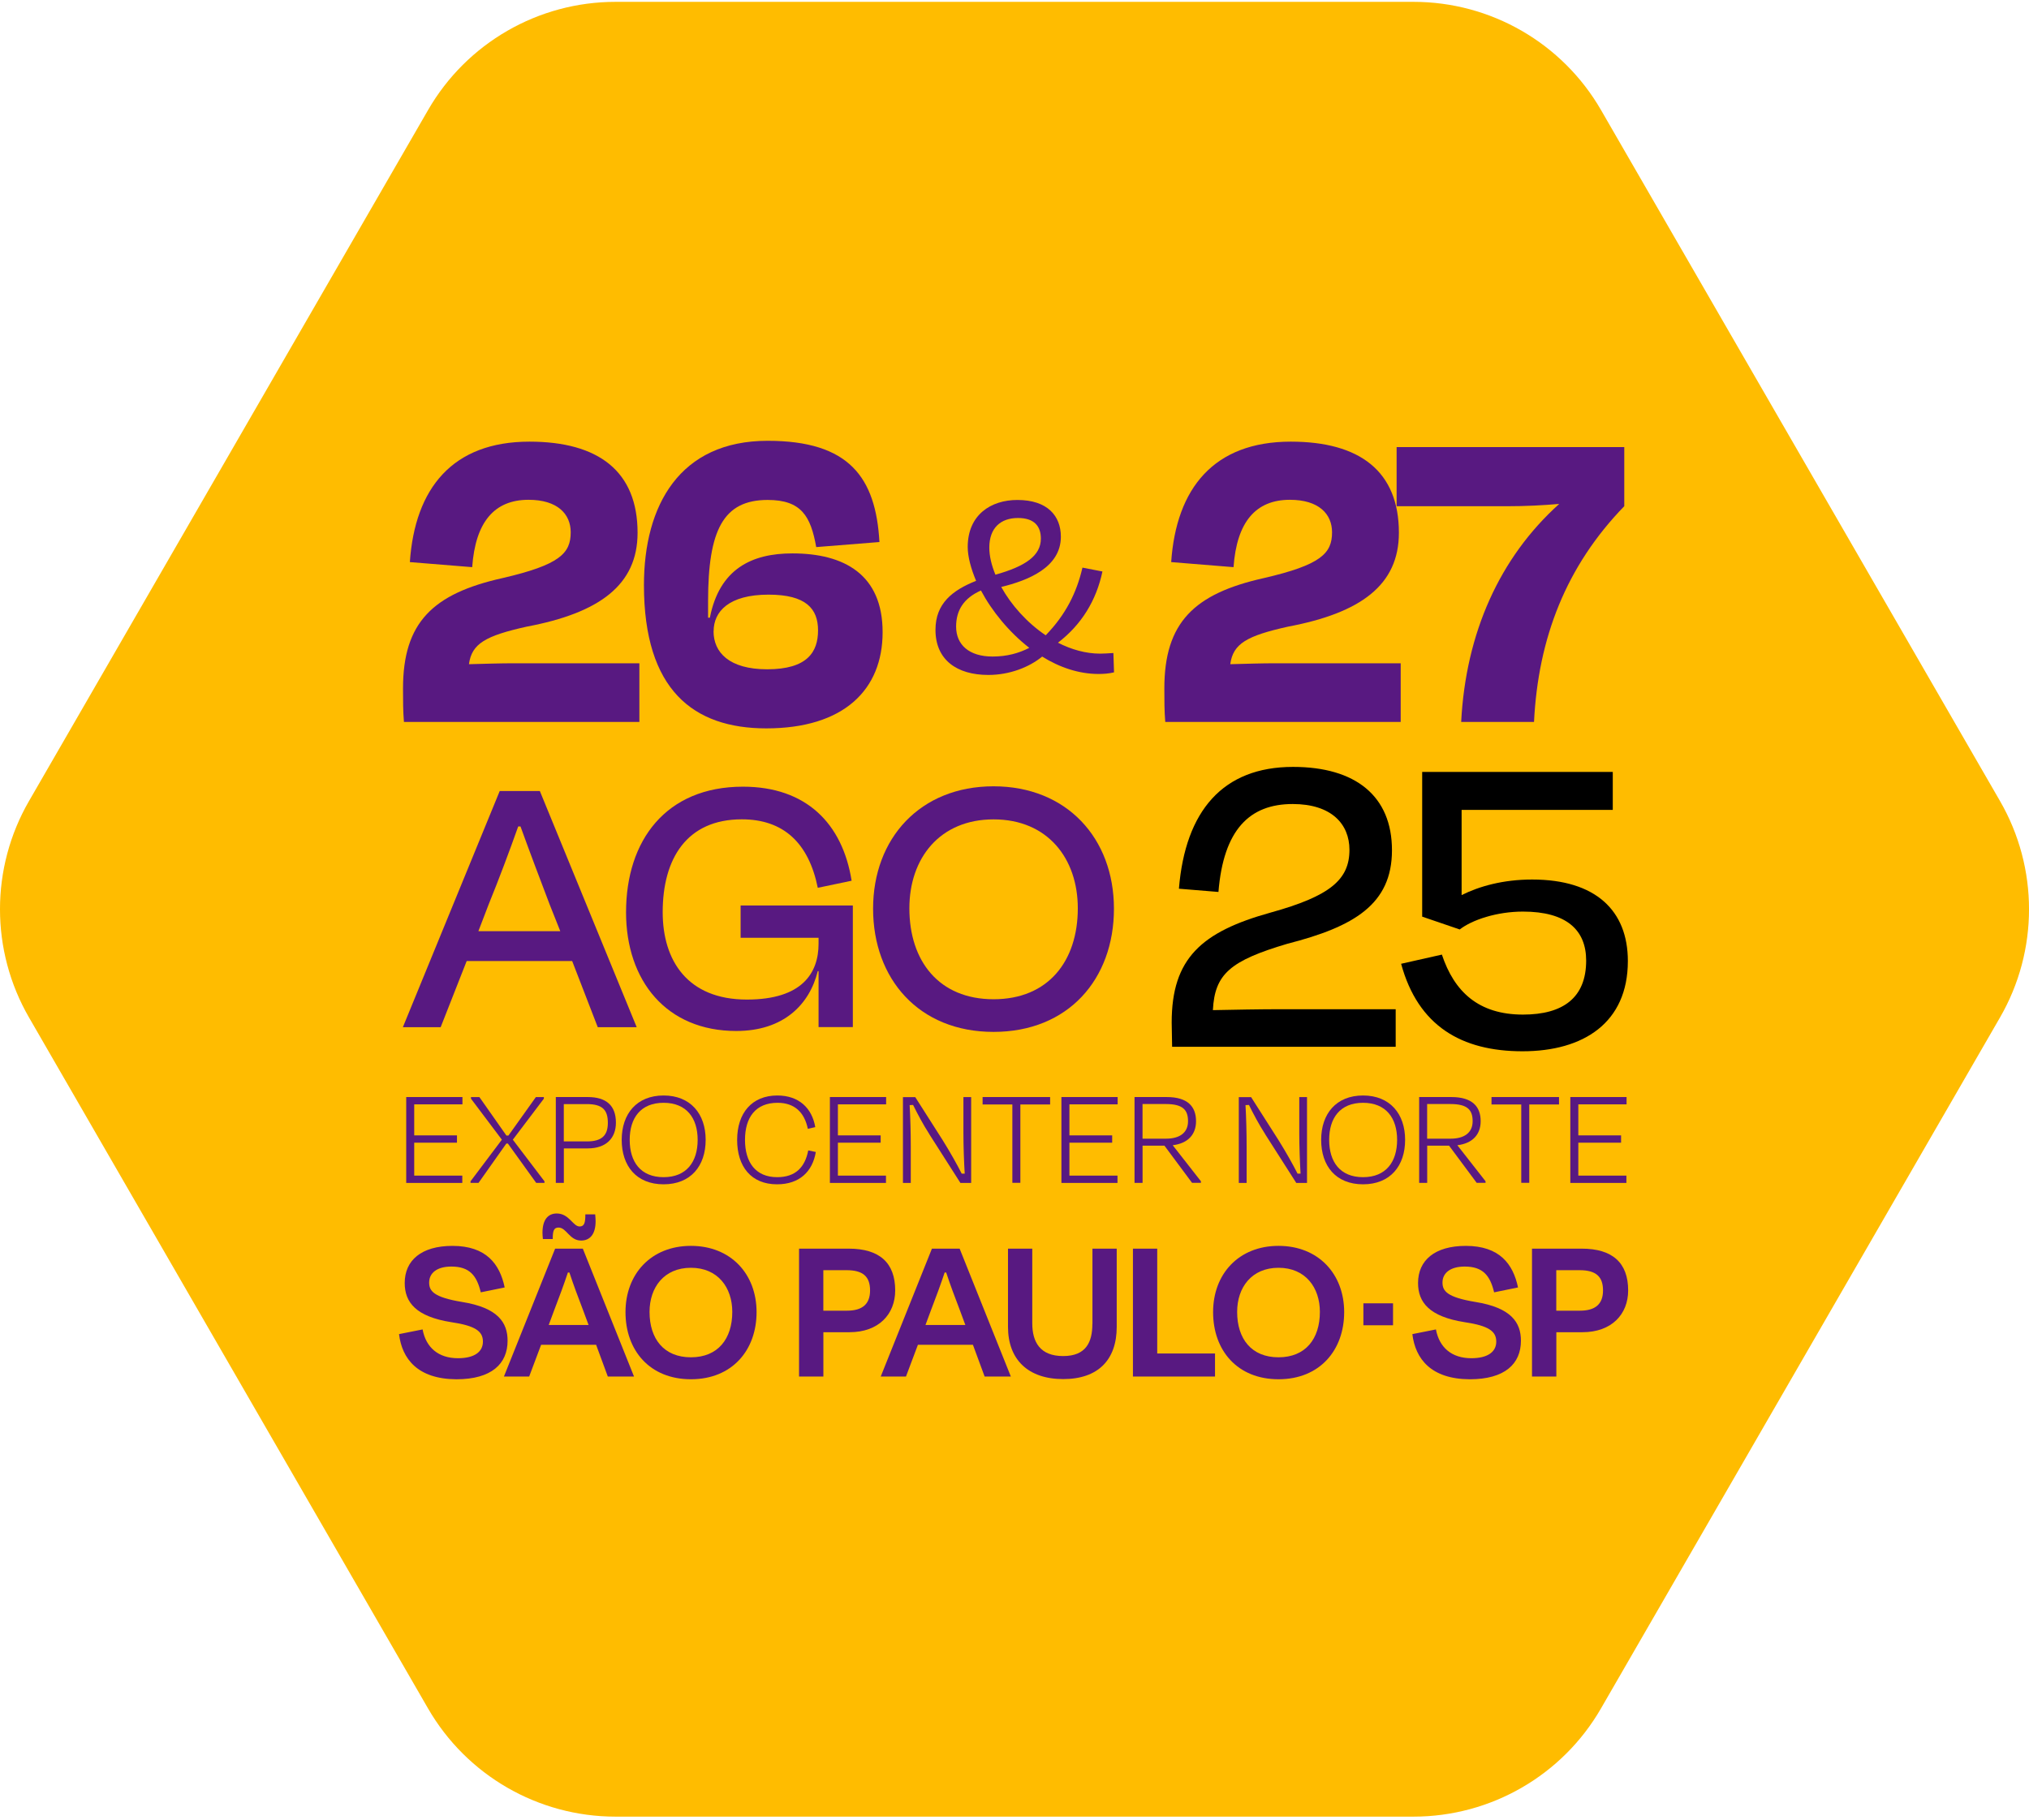
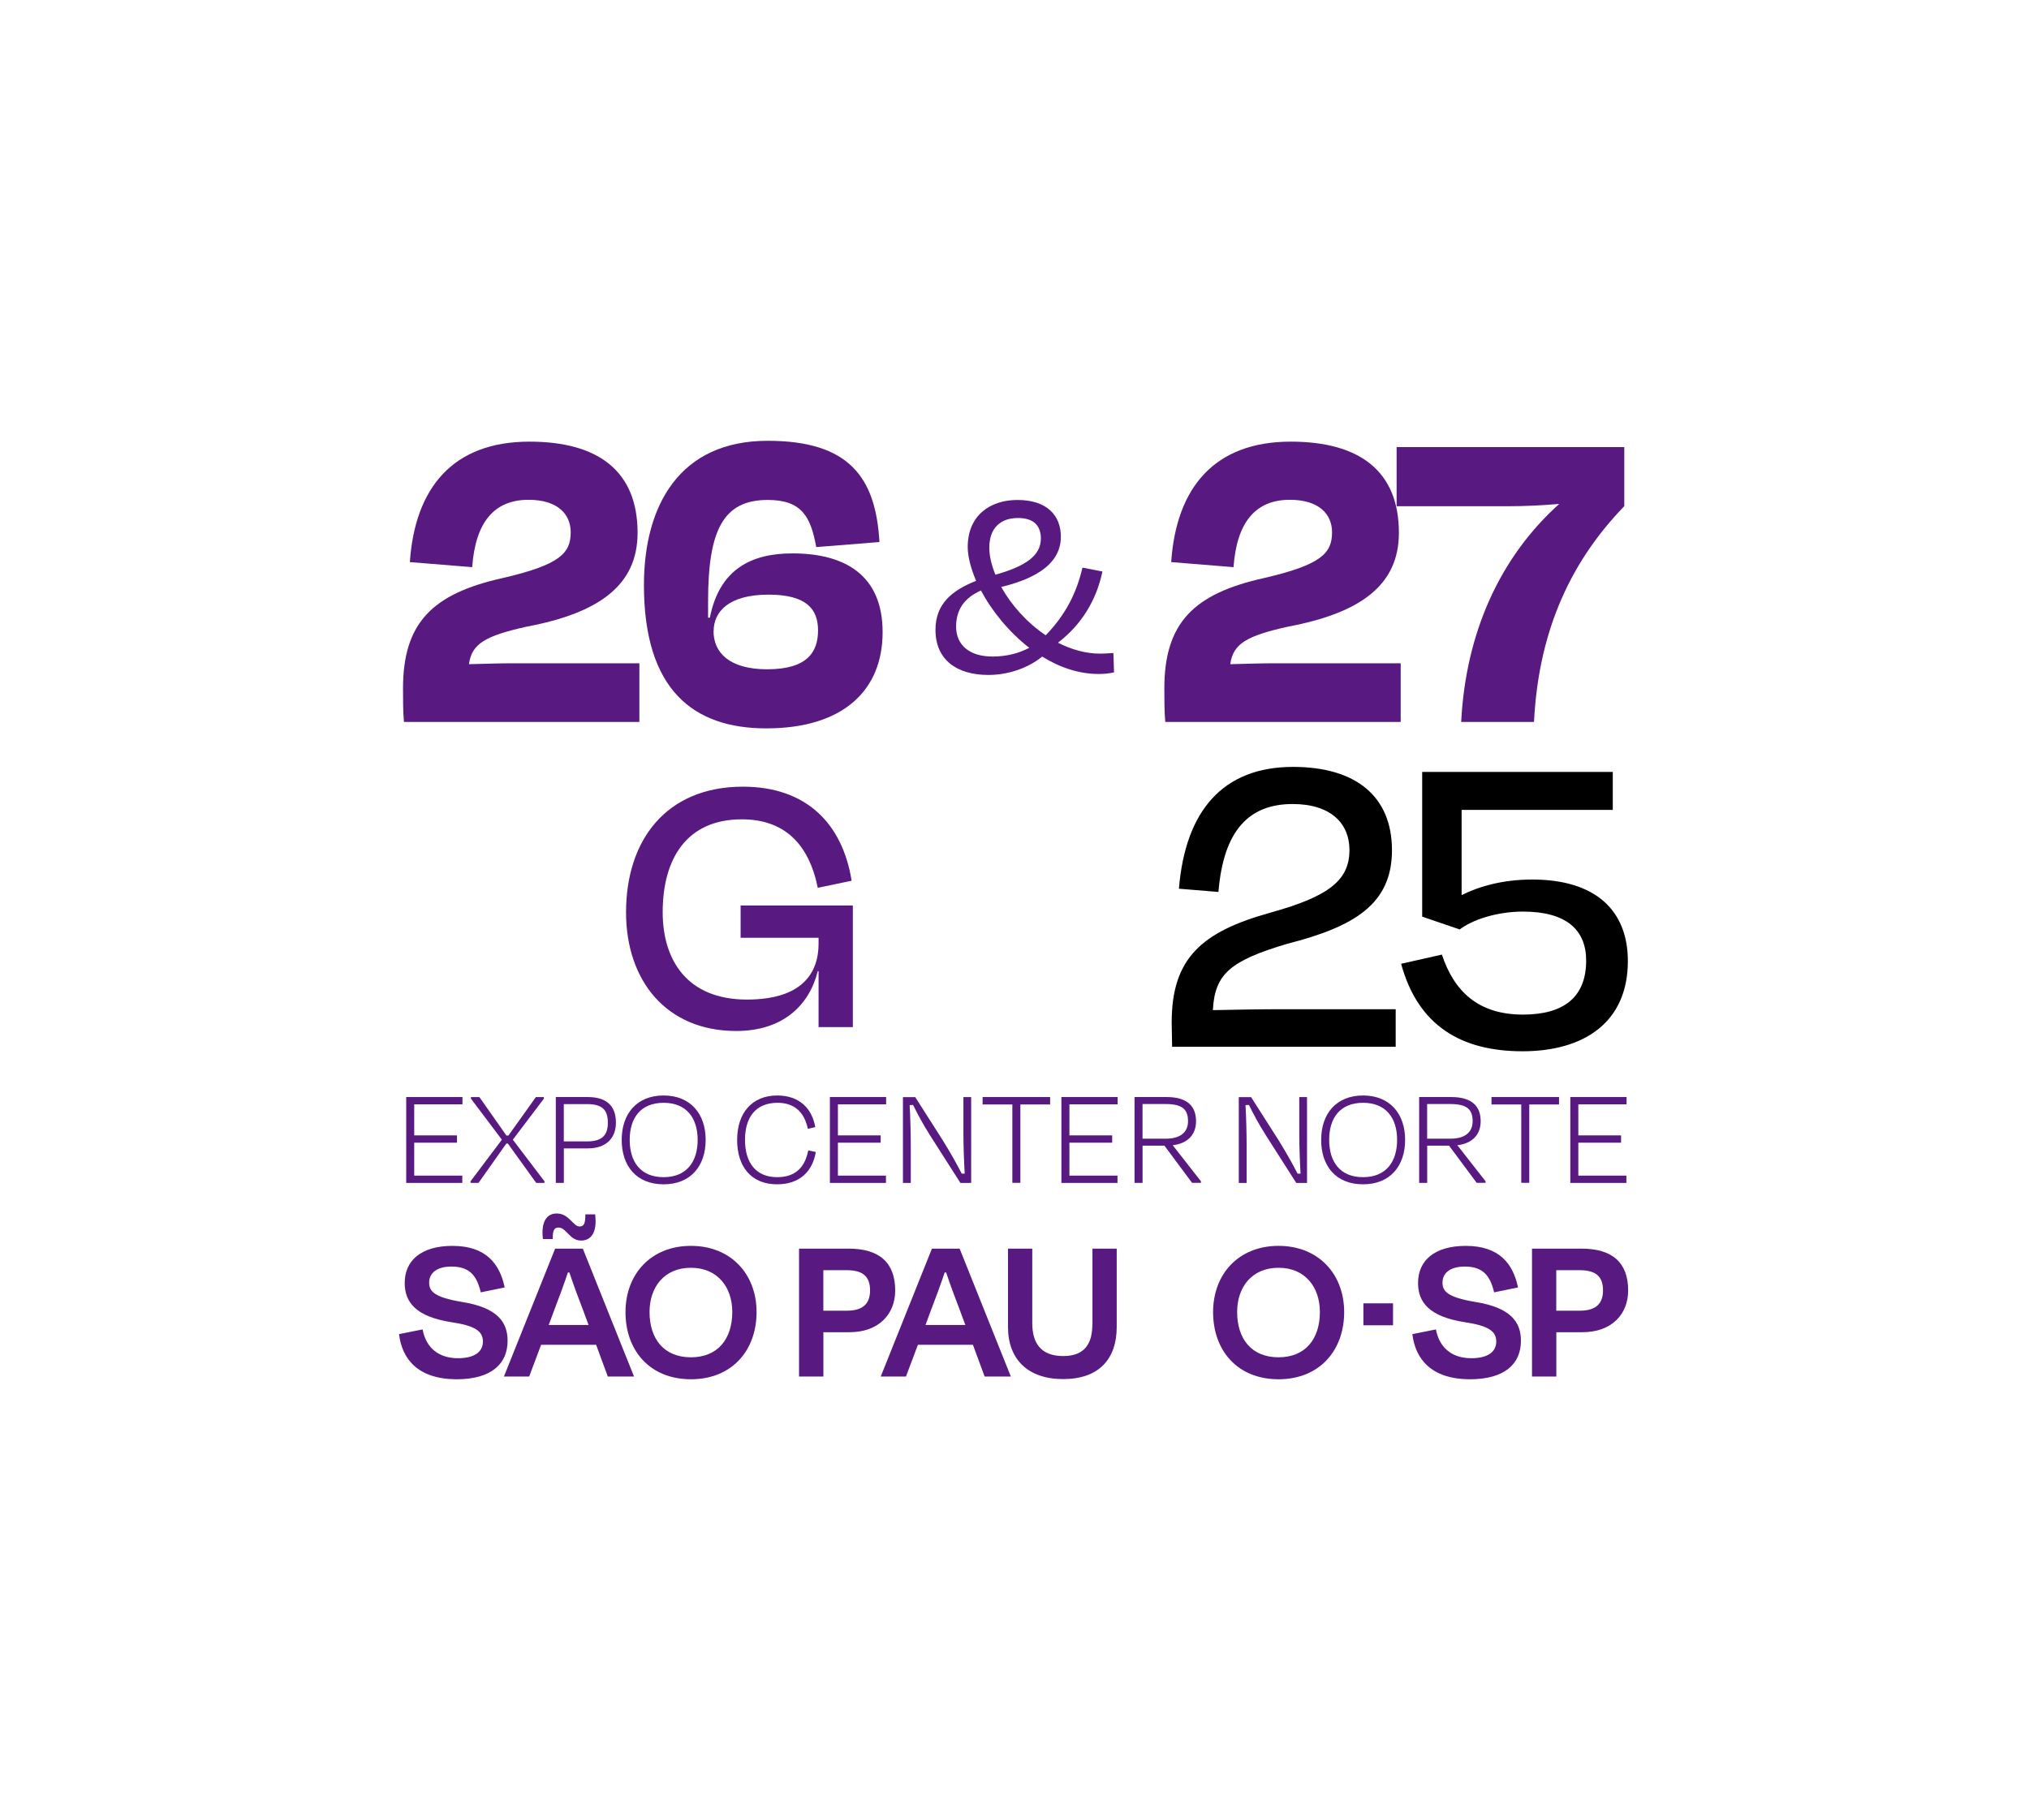
<svg xmlns="http://www.w3.org/2000/svg" width="302" height="271" viewBox="0 0 302 271" fill="none">
  <g clip-path="url(#clip0_18214_35)">
-     <path d="M210.396 0.275H91.618C80.105 0.275 69.463 6.415 63.713 16.384L4.317 119.254C-1.44 129.223 -1.44 141.505 4.317 151.476L63.708 254.343C69.465 264.312 80.105 270.453 91.612 270.453H210.39C221.903 270.453 232.545 264.312 238.294 254.343L297.685 151.476C303.443 141.505 303.443 129.226 297.685 119.254L238.3 16.384C232.545 6.415 221.903 0.275 210.396 0.275Z" fill="#FFBC00" />
-     <path d="M77.13 123.043C75.844 126.673 74.261 130.895 72.732 134.645L71.205 138.627H83.391L81.808 134.645C80.402 130.951 78.763 126.617 77.474 123.043H77.122H77.13ZM65.584 152.922H59.964L74.379 117.767H80.352L94.767 152.922H88.97L85.164 143.079H69.46L65.59 152.922H65.582H65.584Z" fill="#581981" />
    <path d="M93.183 135.811C93.183 125.146 99.1 117.118 110.582 117.118C120.017 117.118 125.405 122.627 126.756 131.119L121.72 132.173C120.369 125.498 116.619 121.978 110.414 121.978C102.21 121.978 98.636 127.839 98.636 135.803C98.636 143.006 102.33 148.811 111.172 148.811C119.432 148.811 121.837 144.829 121.837 140.489V139.609H110.235V134.804H126.938V152.905H121.837V144.583H121.717C120.486 149.563 116.616 153.489 109.587 153.489C99.218 153.489 93.181 146.046 93.181 135.794V135.811H93.183Z" fill="#581981" />
-     <path d="M160.423 135.227C160.423 127.783 155.913 121.986 147.888 121.986C139.862 121.986 135.352 127.783 135.352 135.227C135.352 143.079 139.75 148.764 147.888 148.764C156.025 148.764 160.423 143.079 160.423 135.227ZM129.952 135.283C129.952 124.794 136.979 117.062 147.876 117.062C158.774 117.062 165.801 124.794 165.801 135.283C165.801 145.772 159.006 153.624 147.876 153.624C136.747 153.624 129.952 145.716 129.952 135.283Z" fill="#581981" />
    <path d="M70.279 84.435L61.004 83.683C61.756 72.704 67.343 65.75 78.803 65.75C89.101 65.75 94.898 70.179 94.898 79.318C94.898 87.088 89.238 91.247 78.394 93.293C72.254 94.661 70.215 95.821 69.799 98.883C72.117 98.819 74.636 98.746 76.482 98.746H95.166V107.476H60.123C59.986 105.838 59.986 104.269 59.986 102.496C59.986 92.678 64.416 88.383 74.784 86.065C83.307 84.091 84.946 82.38 84.946 79.245C84.946 76.519 82.972 74.407 78.668 74.407C73.551 74.407 70.76 77.749 70.282 84.435H70.274H70.279Z" fill="#581981" />
    <path d="M106.206 93.981C106.206 97.116 108.524 99.641 114.187 99.641C120.182 99.641 121.759 97.052 121.759 93.844C121.759 90.637 119.983 88.528 114.396 88.528C108.463 88.528 106.217 91.056 106.217 93.981H106.209H106.206ZM105.663 91.934C107.095 84.706 111.868 82.388 117.936 82.388C125.643 82.388 131.37 85.522 131.37 94.118C131.37 102.714 125.573 108.438 114.052 108.438C103.211 108.438 95.846 102.714 95.846 87.1C95.846 75.235 101.161 65.624 114.259 65.624C126.395 65.624 130.355 71.077 130.897 80.696L121.488 81.448C120.671 76.882 119.304 74.43 114.259 74.43C107.646 74.43 105.392 78.932 105.392 89.502V91.957H105.663V91.94V91.934Z" fill="#581981" />
    <path d="M183.596 84.435L174.321 83.683C175.073 72.704 180.66 65.75 192.119 65.75C202.418 65.75 208.214 70.179 208.214 79.318C208.214 87.088 202.555 91.247 191.711 93.293C185.57 94.661 183.532 95.821 183.115 98.883C185.433 98.819 187.953 98.746 189.798 98.746H208.483V107.476H173.44C173.303 105.838 173.303 104.269 173.303 102.496C173.303 92.678 177.732 88.383 188.104 86.065C196.627 84.091 198.265 82.38 198.265 79.245C198.265 76.519 196.291 74.407 191.988 74.407C186.87 74.407 184.08 77.749 183.601 84.435H183.593H183.596Z" fill="#581981" />
    <path d="M207.874 66.564H241.76V75.358C233.099 84.289 228.944 94.994 228.326 107.476H217.485C218.164 94.253 223.209 82.995 232.076 75.022C229.685 75.229 227.096 75.367 224.168 75.367H207.874V66.564Z" fill="#581981" />
    <path d="M154.925 80.187C154.925 78.364 153.966 77.117 151.52 77.117C148.93 77.117 147.25 78.605 147.25 81.53C147.25 82.777 147.585 84.169 148.161 85.559C152.621 84.312 154.925 82.729 154.925 80.187ZM146.003 87.911C143.413 89.063 142.309 90.886 142.309 93.282C142.309 96.017 144.274 97.743 147.731 97.743C149.842 97.743 151.617 97.262 153.2 96.448C150.177 94.096 147.636 90.978 146.005 87.908L146.003 87.911ZM165.814 100.097C165.048 100.29 164.184 100.338 163.513 100.338C160.538 100.338 157.66 99.331 155.118 97.748C153.2 99.331 150.272 100.483 147.107 100.483C142.406 100.483 139.238 98.229 139.238 93.766C139.238 89.832 141.78 87.866 145.284 86.474C144.518 84.65 144.037 82.875 144.037 81.437C144.037 76.639 147.49 74.433 151.425 74.433C155.935 74.433 157.901 76.832 157.901 79.902C157.901 84.508 152.96 86.426 149.025 87.385C150.513 90.072 152.862 92.709 155.644 94.58C158.619 91.51 160.25 88.246 161.114 84.505L164.089 85.081C163.177 89.398 160.971 92.997 157.47 95.682C159.436 96.688 161.595 97.312 163.753 97.312C164.234 97.312 165.048 97.264 165.719 97.217L165.814 100.094V100.097Z" fill="#581981" />
    <path d="M59.405 198.616L62.9 197.92C63.403 200.615 65.252 202.206 68.168 202.206C70.615 202.206 71.879 201.256 71.879 199.729C71.879 198.202 70.769 197.377 67.187 196.843C61.919 196.018 60.238 193.893 60.238 191.007C60.238 187.64 62.715 185.482 67.346 185.482C72.36 185.482 74.39 188.177 75.117 191.67L71.56 192.397C70.962 189.886 69.882 188.56 67.178 188.56C65.05 188.56 63.876 189.511 63.876 190.943C63.876 192.215 64.572 193.132 68.761 193.829C74.127 194.684 75.55 196.907 75.55 199.6C75.55 203.031 73.168 205.341 67.93 205.341C62.159 205.31 59.838 202.296 59.391 198.616H59.407H59.405Z" fill="#581981" />
    <path d="M84.526 189.444C83.928 191.251 83.192 193.219 82.496 195.034L81.671 197.257H87.605L86.78 195.034C86.084 193.228 85.348 191.259 84.75 189.444H84.526ZM86.268 182.593C86.995 182.593 87.124 181.995 87.124 180.787H88.587C88.617 181.17 88.651 181.483 88.651 181.802C88.651 183.768 87.795 184.688 86.492 184.688C84.75 184.688 84.333 182.753 83.125 182.753C82.398 182.753 82.27 183.32 82.27 184.464H80.807C80.776 184.112 80.743 183.832 80.743 183.544C80.743 181.578 81.568 180.658 82.871 180.658C84.711 180.658 85.284 182.593 86.268 182.593ZM78.746 204.933H75.005L82.625 185.896H86.749L94.369 204.933H90.468L88.726 200.207H80.539L78.763 204.933H78.746Z" fill="#581981" />
    <path d="M108.994 195.314C108.994 191.667 106.835 188.742 102.836 188.742C98.838 188.742 96.679 191.662 96.679 195.314C96.679 199.312 98.807 202.069 102.836 202.069C106.866 202.069 108.994 199.312 108.994 195.314ZM93.1 195.344C93.1 189.668 96.905 185.479 102.839 185.479C108.773 185.479 112.609 189.668 112.609 195.344C112.609 201.021 108.963 205.338 102.839 205.338C96.715 205.338 93.1 201.052 93.1 195.344Z" fill="#581981" />
    <path d="M122.544 195.129H126.071C128.324 195.129 129.502 194.178 129.502 192.115C129.502 190.051 128.453 189.1 126.009 189.1H122.547V195.129H122.544ZM122.544 204.93H118.932V185.893H126.328C130.894 185.893 133.243 187.987 133.243 192.115C133.243 195.672 130.766 198.334 126.454 198.334H122.553V204.93H122.544Z" fill="#581981" />
    <path d="M140.606 189.444C140.007 191.251 139.272 193.219 138.576 195.034L137.751 197.257H143.684L142.859 195.034C142.163 193.228 141.428 191.259 140.829 189.444H140.606ZM134.831 204.93H131.09L138.71 185.893H142.834L150.454 204.93H146.553L144.811 200.204H136.624L134.848 204.93H134.831Z" fill="#581981" />
    <path d="M162.602 197.095V185.893H166.214V197.542C166.214 202.427 163.457 205.313 158.251 205.313C153.044 205.313 150.032 202.427 150.032 197.542V185.893H153.645V197C153.645 199.821 154.819 201.885 158.242 201.885C161.665 201.885 162.59 199.791 162.59 197.095H162.599H162.602Z" fill="#581981" />
-     <path d="M172.252 201.502H180.845V204.93H168.628V185.896H172.244V201.51L172.252 201.502Z" fill="#581981" />
    <path d="M196.454 195.314C196.454 191.667 194.295 188.742 190.296 188.742C186.298 188.742 184.139 191.662 184.139 195.314C184.139 199.312 186.267 202.069 190.296 202.069C194.326 202.069 196.454 199.312 196.454 195.314ZM180.56 195.344C180.56 189.668 184.365 185.479 190.299 185.479C196.233 185.479 200.069 189.668 200.069 195.344C200.069 201.021 196.423 205.338 190.299 205.338C184.175 205.338 180.56 201.052 180.56 195.344Z" fill="#581981" />
    <path d="M210.232 198.616L213.727 197.92C214.23 200.615 216.079 202.206 218.995 202.206C221.442 202.206 222.706 201.256 222.706 199.729C222.706 198.202 221.596 197.377 218.014 196.843C212.746 196.018 211.065 193.893 211.065 191.007C211.065 187.64 213.543 185.482 218.173 185.482C223.187 185.482 225.217 188.177 225.944 191.67L222.387 192.397C221.789 189.886 220.709 188.56 218.005 188.56C215.877 188.56 214.703 189.511 214.703 190.943C214.703 192.215 215.399 193.132 219.588 193.829C224.954 194.684 226.378 196.907 226.378 199.6C226.378 203.031 223.995 205.341 218.758 205.341C212.986 205.31 210.665 202.296 210.218 198.616H210.235H210.232Z" fill="#581981" />
    <path d="M231.639 195.129H235.165C237.419 195.129 238.596 194.178 238.596 192.115C238.596 190.051 237.548 189.1 235.101 189.1H231.639V195.129ZM231.639 204.93H228.026V185.893H235.423C239.989 185.893 242.338 187.987 242.338 192.115C242.338 195.672 239.86 198.334 235.548 198.334H231.648V204.93H231.639Z" fill="#581981" />
    <path d="M60.462 176.1V163.324H68.831V164.412H61.653V169.031H68.017V170.119H61.653V175.021H68.809V176.109H60.462V176.1Z" fill="#581981" />
    <path d="M75.377 169.057H75.674L79.759 163.333H80.95V163.565L76.331 169.672L81.04 175.868V176.1H79.806L75.595 170.248H75.363L71.227 176.1H70.036V175.868L74.698 169.672L70.1 163.565V163.333H71.356L75.377 169.057Z" fill="#581981" />
    <path d="M83.92 169.929H87.365C89.54 169.929 90.474 169.073 90.474 167.163C90.474 165.254 89.683 164.373 87.348 164.373H83.917V169.929H83.92ZM83.92 176.1H82.728V163.324H87.477C90.228 163.324 91.674 164.58 91.674 167.138C91.674 169.456 90.203 170.969 87.499 170.969H83.925V176.103H83.917L83.92 176.1Z" fill="#581981" />
    <path d="M103.841 169.697C103.841 166.442 102.177 164.18 98.771 164.18C95.365 164.18 93.726 166.433 93.726 169.697C93.726 172.96 95.343 175.253 98.771 175.253C102.199 175.253 103.841 172.952 103.841 169.697ZM92.535 169.697C92.535 165.818 94.775 163.092 98.771 163.092C102.767 163.092 105.032 165.818 105.032 169.697C105.032 173.575 102.817 176.315 98.771 176.315C94.725 176.315 92.535 173.589 92.535 169.697Z" fill="#581981" />
    <path d="M109.719 169.697C109.719 165.715 111.908 163.092 115.7 163.092C118.89 163.092 120.856 164.946 121.346 167.801L120.241 168.058C119.729 165.586 118.259 164.18 115.725 164.18C112.47 164.18 110.887 166.355 110.887 169.697C110.887 173.038 112.462 175.253 115.678 175.253C118.379 175.253 119.81 173.804 120.3 171.271L121.427 171.503C120.94 174.422 118.997 176.315 115.655 176.315C111.802 176.315 109.716 173.676 109.716 169.697H109.724H109.719Z" fill="#581981" />
    <path d="M123.523 176.1V163.324H131.893V164.412H124.715V169.031H131.079V170.119H124.715V175.021H131.87V176.109H123.523V176.1Z" fill="#581981" />
    <path d="M138.335 168.864C137.399 167.415 136.568 165.841 135.906 164.499L135.394 164.524C135.497 166.266 135.562 168.738 135.562 170.746V176.112H134.396V163.335H136.227L140.312 169.747C141.439 171.554 142.463 173.385 143.142 174.727H143.59C143.486 173.064 143.397 170.659 143.397 168.699V163.333H144.549V176.109H142.949L138.327 168.866H138.335V168.864Z" fill="#581981" />
    <path d="M146.252 163.324H156.302V164.429H151.873V176.092H150.681V164.429H146.252V163.324Z" fill="#581981" />
    <path d="M157.982 176.1V163.324H166.352V164.412H159.174V169.031H165.538V170.119H159.174V175.021H166.329V176.109H157.982V176.1Z" fill="#581981" />
    <path d="M170.056 169.521H173.552C175.599 169.521 176.829 168.626 176.829 166.923C176.829 165.22 176.038 164.364 173.527 164.364H170.056V169.521ZM170.056 176.1H168.865V163.324H173.655C176.765 163.324 178.02 164.731 178.02 166.923C178.02 168.883 176.829 170.225 174.55 170.497L178.747 175.863V176.095H177.427L173.317 170.561H170.062V176.095L170.054 176.103L170.056 176.1Z" fill="#581981" />
    <path d="M188.325 168.864C187.388 167.415 186.557 165.841 185.895 164.499L185.383 164.524C185.487 166.266 185.551 168.738 185.551 170.746V176.112H184.385V163.335H186.216L190.302 169.747C191.429 171.554 192.452 173.385 193.132 174.727H193.579C193.476 173.064 193.386 170.659 193.386 168.699V163.333H194.538V176.109H192.939L188.316 168.866H188.325V168.864Z" fill="#581981" />
    <path d="M207.949 169.697C207.949 166.442 206.285 164.18 202.879 164.18C199.473 164.18 197.835 166.433 197.835 169.697C197.835 172.96 199.451 175.253 202.879 175.253C206.308 175.253 207.949 172.952 207.949 169.697ZM196.644 169.697C196.644 165.818 198.883 163.092 202.879 163.092C206.875 163.092 209.14 165.818 209.14 169.697C209.14 173.575 206.926 176.315 202.879 176.315C198.833 176.315 196.644 173.589 196.644 169.697Z" fill="#581981" />
    <path d="M212.421 169.521H215.913C217.96 169.521 219.191 168.626 219.191 166.923C219.191 165.22 218.399 164.364 215.888 164.364H212.418V169.521H212.421ZM212.421 176.1H211.229V163.324H216.02C219.129 163.324 220.385 164.731 220.385 166.923C220.385 168.883 219.193 170.225 216.914 170.497L221.112 175.863V176.095H219.792L215.681 170.561H212.426V176.095L212.418 176.103L212.421 176.1Z" fill="#581981" />
    <path d="M221.998 163.324H232.048V164.429H227.619V176.092H226.427V164.429H221.998V163.324Z" fill="#581981" />
    <path d="M233.729 176.1V163.324H242.101V164.412H234.92V169.031H241.284V170.119H234.92V175.021H242.075V176.109H233.729V176.1Z" fill="#581981" />
    <path d="M207.342 194.033H202.93V197.302H207.342V194.033Z" fill="#581981" />
    <path d="M181.334 132.788L175.473 132.307C176.424 120.714 182.022 114.173 192.455 114.173C201.795 114.173 207.183 118.538 207.183 126.583C207.183 134.628 201.523 137.97 191.641 140.495C183.118 143.023 180.8 144.997 180.529 150.385C183.599 150.321 187.693 150.248 190.691 150.248H207.737V155.838H174.461C174.461 154.678 174.396 153.456 174.396 152.225C174.396 142.679 178.826 138.722 189.125 135.859C197.992 133.404 200.855 130.948 200.855 126.519C200.855 122.697 198.193 119.699 192.405 119.699C185.993 119.699 182.106 123.521 181.356 132.788H181.34H181.334Z" fill="black" />
    <path d="M236.088 143.014C236.088 138.448 233.155 135.713 226.679 135.713C222.792 135.713 219.107 136.944 217.269 138.375L211.68 136.465V114.917H240.048V120.577H217.549V133.258C220.138 131.963 223.69 130.94 228.046 130.94C237.52 130.94 242.293 135.576 242.293 143.076C242.293 152.279 235.68 156.509 226.615 156.509C217.549 156.509 211.073 152.76 208.545 143.484L214.613 142.117C216.453 147.642 220.066 151.048 226.679 151.048C232.674 151.048 236.088 148.52 236.088 143.006V143.014Z" fill="black" />
  </g>
  <defs>
    <clipPath id="clip0_18214_35">
      <rect width="302" height="270.178" fill="white" transform="translate(0 0.275)" />
    </clipPath>
  </defs>
</svg>